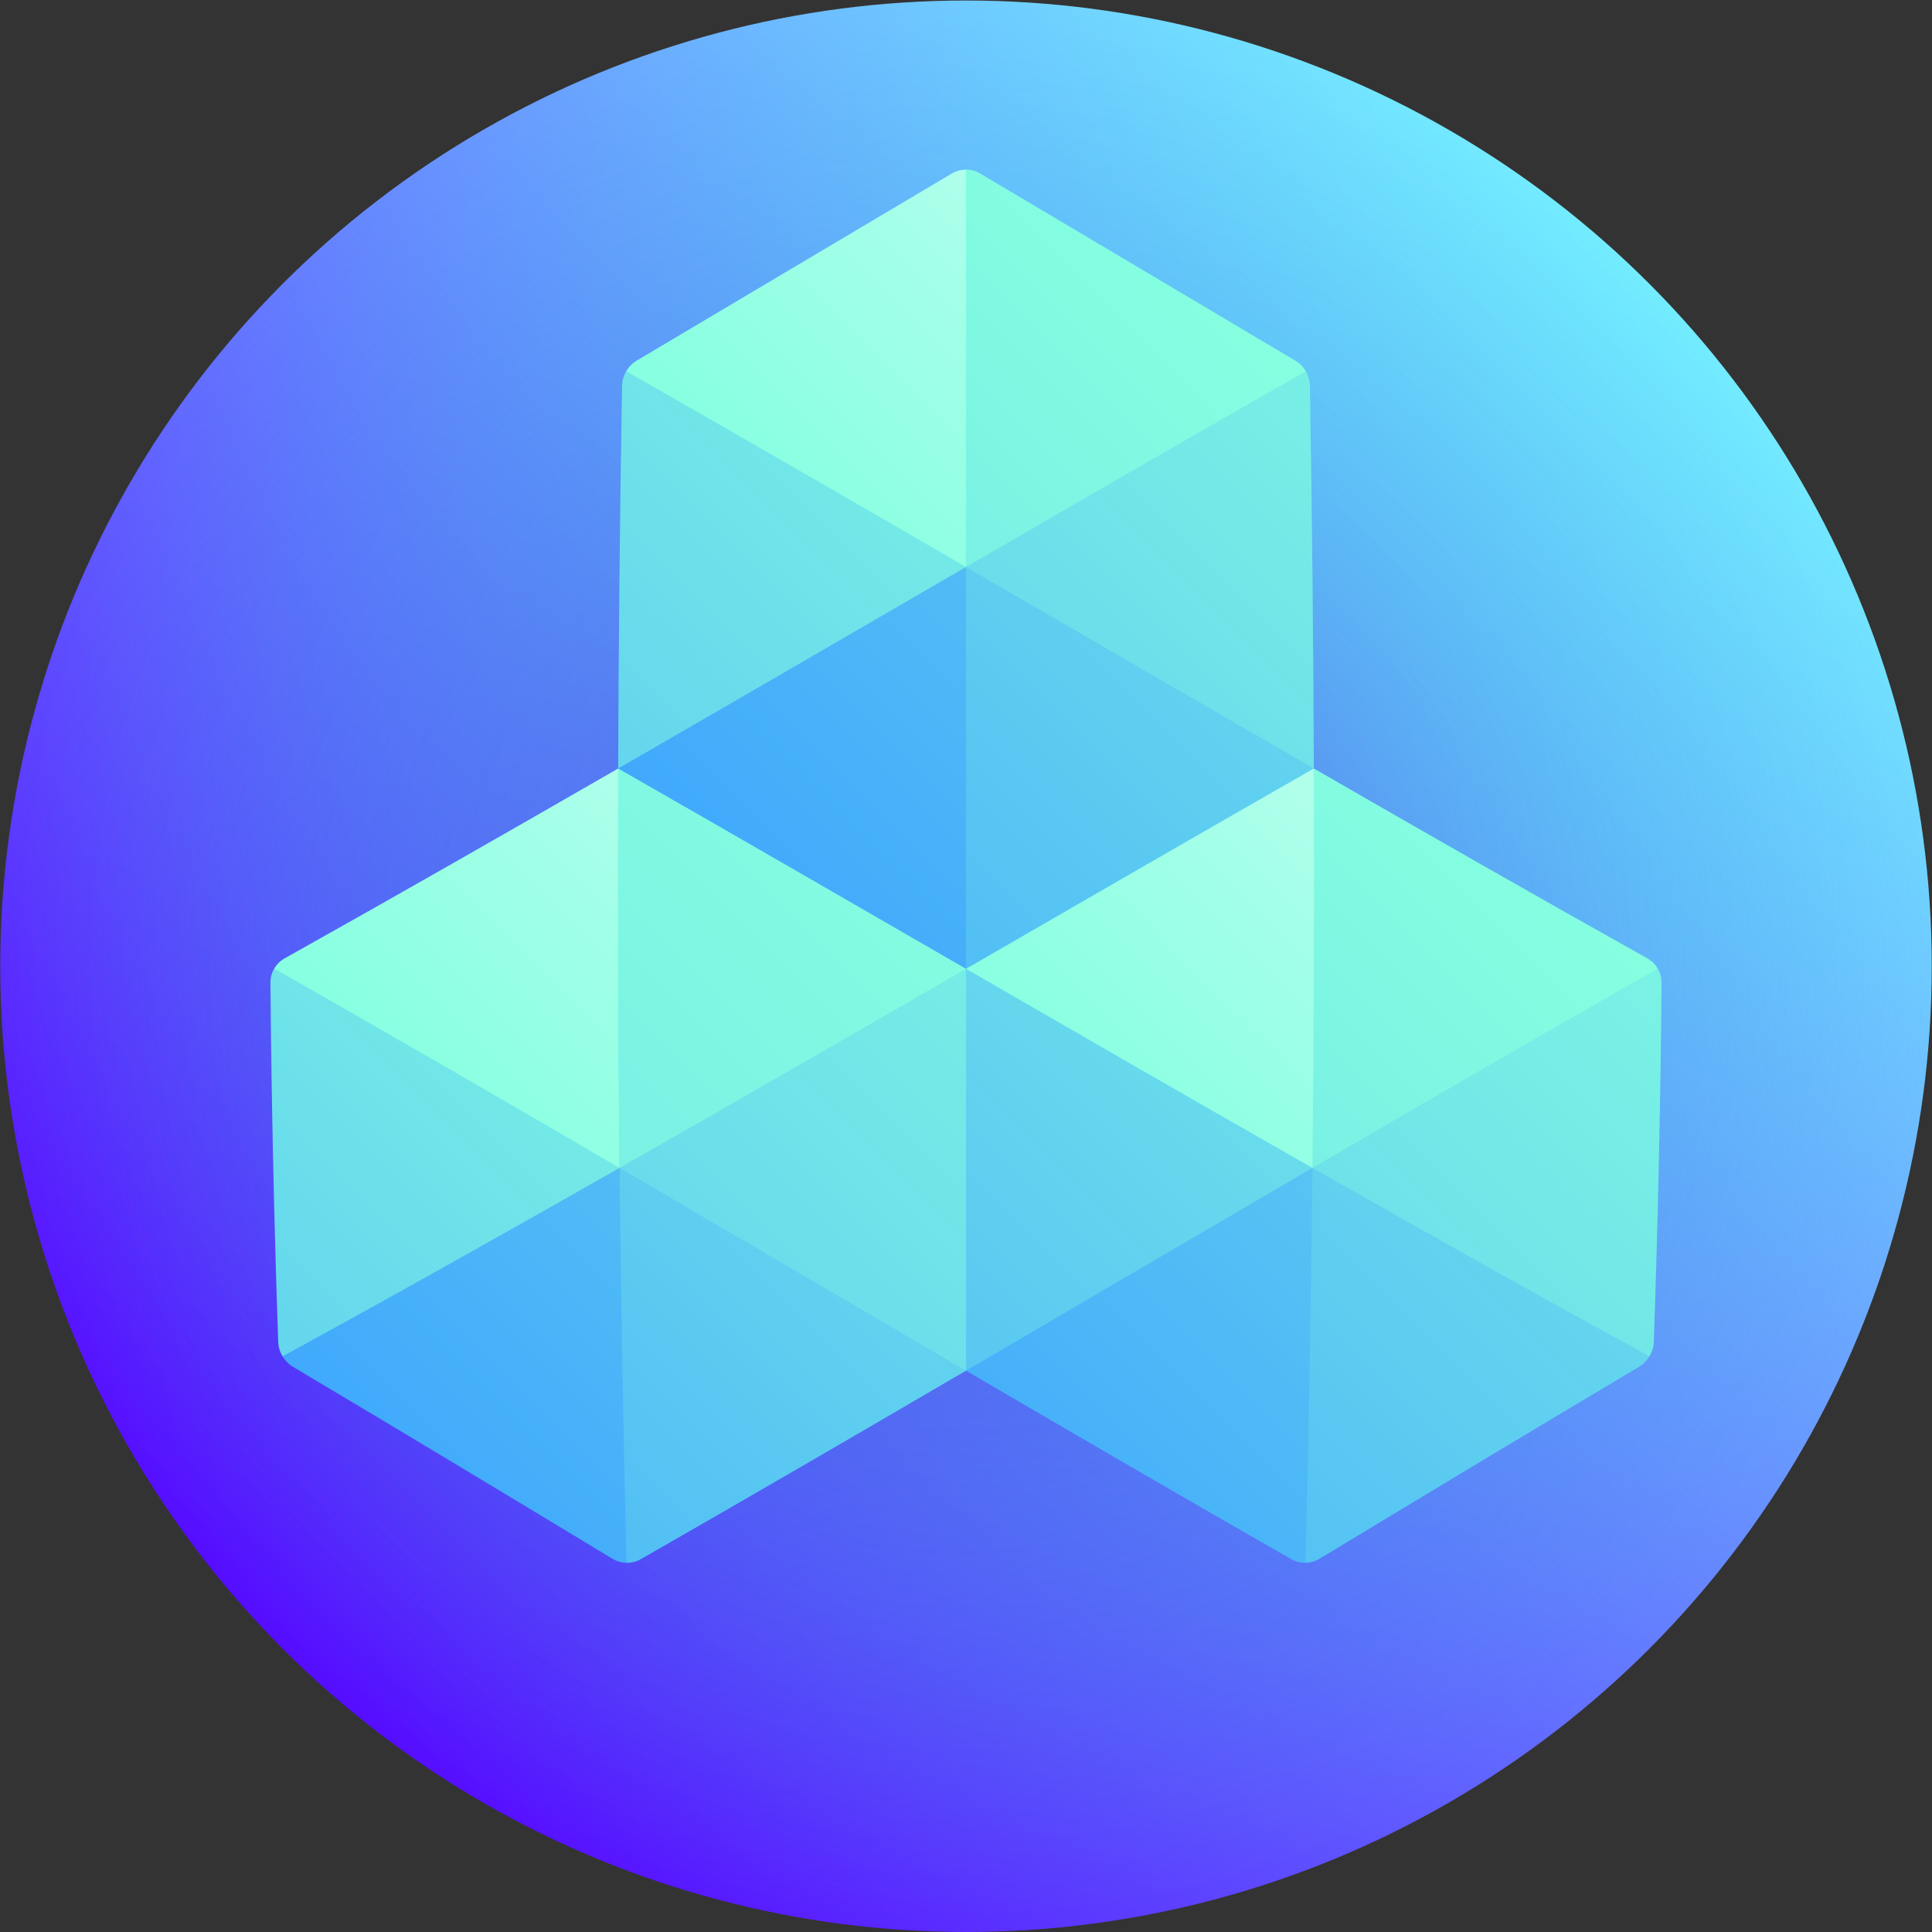
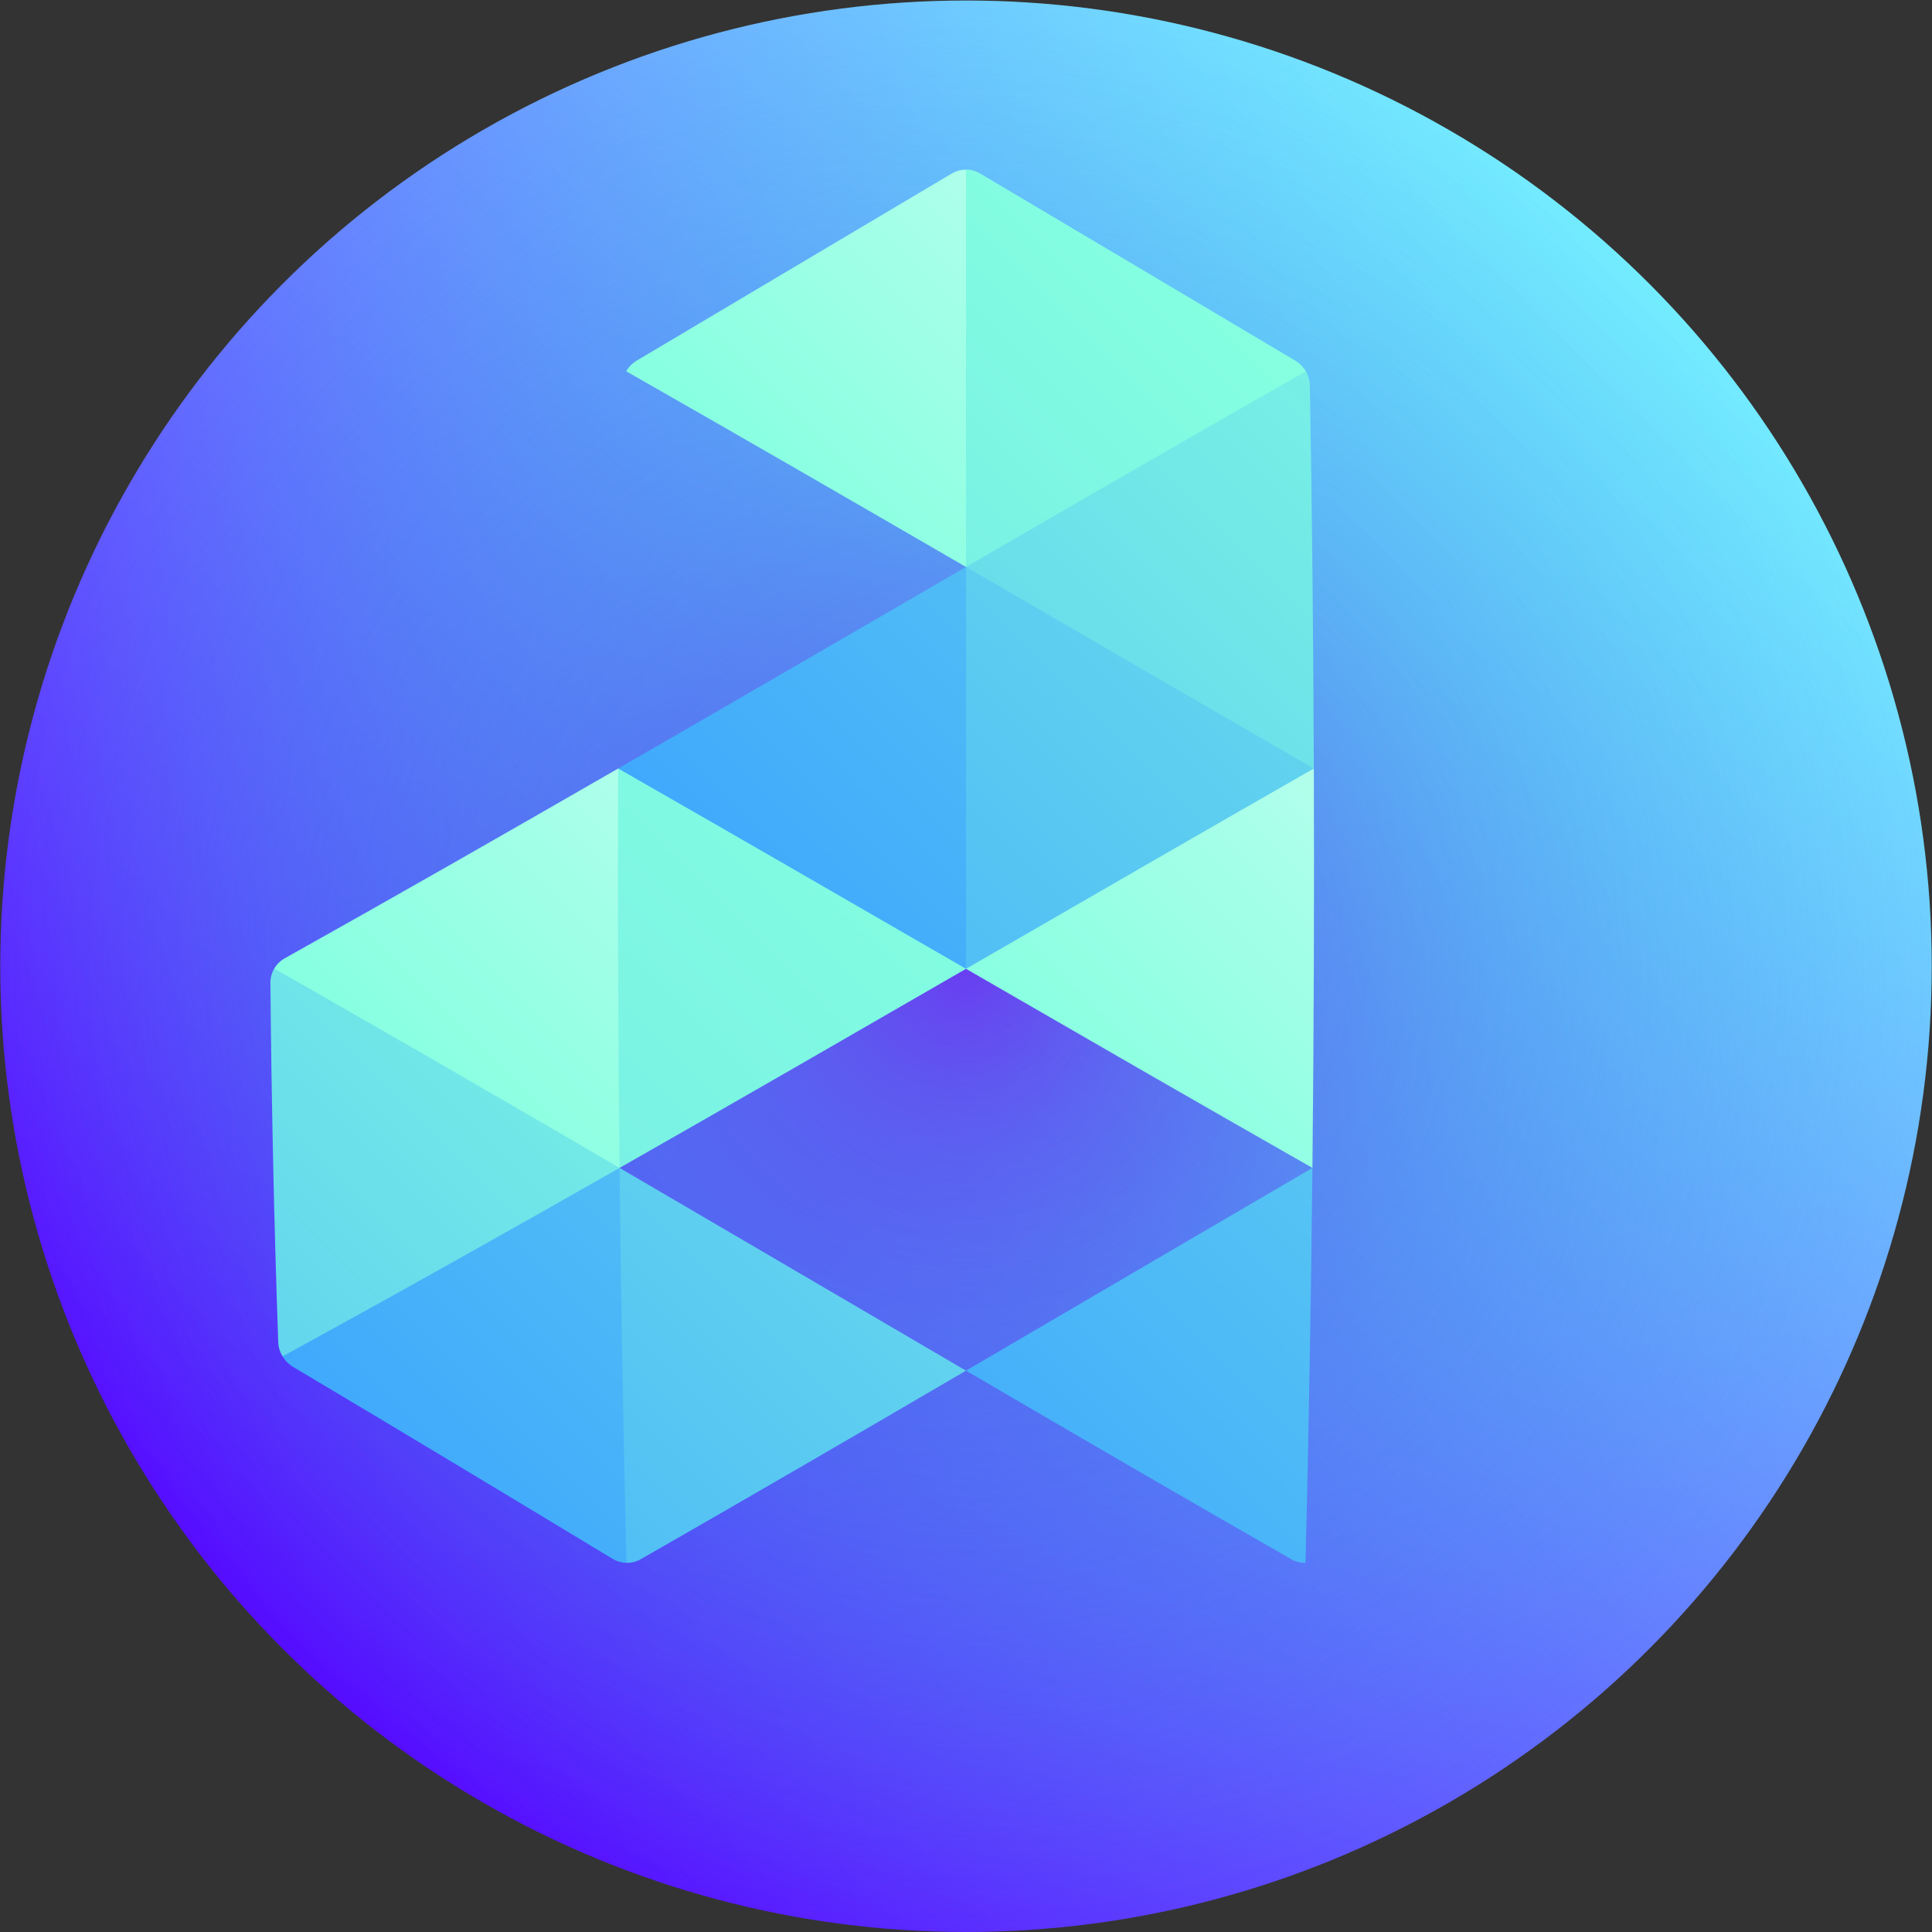
<svg xmlns="http://www.w3.org/2000/svg" xmlns:xlink="http://www.w3.org/1999/xlink" id="Capa_1" enable-background="new 0 0 512.134 512.134" height="512" viewBox="0 0 512.134 512.134" width="512">
  <rect x="0" y="0" width="512.134" height="512.134" fill="#333333" stroke="none" />
  <linearGradient id="SVGID_1_" gradientUnits="userSpaceOnUse" x1="75.047" x2="437.086" y1="437.153" y2="75.114">
    <stop offset=".006" stop-color="#560dff" />
    <stop offset="1" stop-color="#73ecff" />
  </linearGradient>
  <radialGradient id="SVGID_2_" cx="256.067" cy="256" gradientUnits="userSpaceOnUse" r="256">
    <stop offset="0" stop-color="#6b23ea" stop-opacity=".7" />
    <stop offset=".17" stop-color="#5852e6" stop-opacity=".581" />
    <stop offset=".363" stop-color="#467fe2" stop-opacity=".446" />
    <stop offset=".549" stop-color="#38a3df" stop-opacity=".316" />
    <stop offset=".721" stop-color="#2dbddd" stop-opacity=".195" />
    <stop offset=".877" stop-color="#27cddb" stop-opacity=".086" />
    <stop offset="1" stop-color="#25d2db" stop-opacity="0" />
  </radialGradient>
  <linearGradient id="lg1">
    <stop offset="0" stop-color="#389fff" />
    <stop offset=".121" stop-color="#45affa" />
    <stop offset=".573" stop-color="#73e9e7" />
    <stop offset=".79" stop-color="#85ffe0" />
    <stop offset=".881" stop-color="#9dffe6" />
    <stop offset="1" stop-color="#c2fff0" />
  </linearGradient>
  <linearGradient id="SVGID_3_" gradientUnits="userSpaceOnUse" x1="-122.044" x2="337.039" xlink:href="#lg1" y1="550.212" y2="91.129" />
  <linearGradient id="SVGID_4_" gradientUnits="userSpaceOnUse" x1="-294.617" x2="212.498" xlink:href="#lg1" y1="696.083" y2="188.968" />
  <linearGradient id="SVGID_5_" gradientUnits="userSpaceOnUse" x1="-65.224" x2="473.087" xlink:href="#lg1" y1="585.182" y2="46.871" />
  <linearGradient id="SVGID_6_" gradientUnits="userSpaceOnUse" x1="-295.088" x2="383.099" xlink:href="#lg1" y1="735.318" y2="57.131" />
  <linearGradient id="SVGID_7_" gradientUnits="userSpaceOnUse" x1="75.076" x2="545.832" xlink:href="#lg1" y1="432.309" y2="-38.448" />
  <linearGradient id="SVGID_8_" gradientUnits="userSpaceOnUse" x1="39.965" x2="489.437" xlink:href="#lg1" y1="506.647" y2="57.175" />
  <linearGradient id="SVGID_9_" gradientUnits="userSpaceOnUse" x1="114.489" x2="568.849" xlink:href="#lg1" y1="502.262" y2="47.903" />
  <linearGradient id="SVGID_10_" gradientTransform="matrix(-1 0 0 1 552.134 0)" gradientUnits="userSpaceOnUse" x1="425.194" x2="-48.724" xlink:href="#lg1" y1="574.205" y2="100.287" />
  <linearGradient id="SVGID_11_" gradientTransform="matrix(-1 0 0 1 552.134 0)" gradientUnits="userSpaceOnUse" x1="551.635" x2="42.74" xlink:href="#lg1" y1="623.592" y2="114.697" />
  <linearGradient id="SVGID_12_" gradientTransform="matrix(-1 0 0 1 552.134 0)" gradientUnits="userSpaceOnUse" x1="356.782" x2="-135.124" xlink:href="#lg1" y1="531.948" y2="40.042" />
  <linearGradient id="SVGID_13_" gradientUnits="userSpaceOnUse" x1="231.51" x2="695.772" xlink:href="#lg1" y1="458.365" y2="-5.897" />
  <linearGradient id="SVGID_14_" gradientUnits="userSpaceOnUse" x1="-130.503" x2="377.359" xlink:href="#lg1" y1="689.057" y2="181.195" />
  <linearGradient id="SVGID_15_" gradientUnits="userSpaceOnUse" x1="57.036" x2="522.154" xlink:href="#lg1" y1="395.808" y2="-69.31" />
  <linearGradient id="SVGID_16_" gradientUnits="userSpaceOnUse" x1="-37.65" x2="434.802" xlink:href="#lg1" y1="399.655" y2="-72.798" />
  <linearGradient id="SVGID_17_" gradientUnits="userSpaceOnUse" x1="-200.044" x2="304.69" xlink:href="#lg1" y1="535.241" y2="30.507" />
  <linearGradient id="SVGID_18_" gradientUnits="userSpaceOnUse" x1="-81.792" x2="410.271" xlink:href="#lg1" y1="454.589" y2="-37.473" />
  <linearGradient id="SVGID_19_" gradientUnits="userSpaceOnUse" x1="163.468" x2="650.194" xlink:href="#lg1" y1="276.761" y2="-209.965" />
  <linearGradient id="SVGID_20_" gradientUnits="userSpaceOnUse" x1="128.115" x2="587.697" xlink:href="#lg1" y1="351.059" y2="-108.523" />
  <g>
    <circle cx="256.067" cy="256.134" fill="url(#SVGID_1_)" r="256" />
    <circle cx="256.067" cy="256" fill="url(#SVGID_2_)" r="256" />
    <path d="m72.694 256.753c-.658 1.116-1.022 2.395-1.011 3.737.272 31.755.96 63.51 2.066 95.265.047 1.339.451 2.64 1.149 3.785 30.023 1.057 60.046 1.852 90.069 2.382-.61-34.893-.978-69.786-1.104-104.678-30.39-.11-60.779-.274-91.169-.491z" fill="url(#SVGID_3_)" />
    <path d="m163.861 203.716c-29.513 17.014-59.025 33.879-88.374 50.308-1.184.665-2.138 1.612-2.793 2.728 30.515 17.35 61.088 35.066 91.54 52.835 11.059-17.526 22.249-35.153 33.501-52.838-11.331-17.735-22.645-35.427-33.874-53.033z" fill="url(#SVGID_4_)" />
-     <path d="m163.861 256.652c.124 35.29.496 70.581 1.116 105.872 30.363.541 60.726.812 91.089.812 10.121-35.507 20.448-71.044 30.734-106.539-40.979.048-81.959 0-122.939-.145z" fill="url(#SVGID_5_)" />
    <path d="m256.067 256.815c-30.735 17.753-61.408 35.453-91.834 52.773-.372-35.29-.496-70.581-.372-105.872 30.735-.108 61.47-.162 92.206-.162z" fill="url(#SVGID_6_)" />
    <path d="m164.233 309.588c-30.081 17.125-59.92 33.881-89.336 49.952.695 1.145 1.677 2.132 2.875 2.845 28.164 16.752 56.169 33.629 83.872 50.384.216.13.432.261.647.392 1.178.711 2.478 1.08 3.773 1.109 10.6-16.972 21.413-34.071 32.376-51.257-11.35-17.838-22.775-35.66-34.207-53.425z" fill="url(#SVGID_7_)" />
    <path d="m164.233 309.588c.368 34.896.978 69.793 1.831 104.69 1.295.032 2.583-.277 3.728-.932 28.364-16.23 57.177-32.996 86.274-50.01-30.362-17.754-61.035-35.778-91.833-53.748z" fill="url(#SVGID_8_)" />
-     <path d="m256.067 256.815v106.521c34.08 0 68.161-.341 102.241-1.022.696-35.234 1.114-70.469 1.253-105.703-34.498.135-68.996.204-103.494.204z" fill="url(#SVGID_9_)" />
-     <path d="m439.44 256.753c.658 1.116 1.022 2.395 1.011 3.737-.272 31.755-.96 63.51-2.065 95.265-.047 1.339-.452 2.64-1.149 3.785-30.023 1.057-60.046 1.852-90.069 2.382.61-34.893.978-69.786 1.104-104.678 30.389-.11 60.778-.274 91.168-.491z" fill="url(#SVGID_10_)" />
-     <path d="m348.273 203.716c29.513 17.014 59.025 33.879 88.374 50.308 1.184.665 2.139 1.612 2.793 2.728-30.515 17.35-61.088 35.066-91.54 52.835-11.059-17.526-22.249-35.153-33.501-52.838 11.331-17.735 22.645-35.427 33.874-53.033z" fill="url(#SVGID_11_)" />
-     <path d="m347.901 309.588c30.081 17.125 59.92 33.881 89.336 49.952-.695 1.145-1.677 2.132-2.875 2.845-28.164 16.752-56.169 33.629-83.872 50.384-.216.13-.432.261-.647.392-1.178.711-2.478 1.08-3.773 1.109-10.6-16.972-21.413-34.071-32.376-51.257 11.35-17.838 22.775-35.66 34.207-53.425z" fill="url(#SVGID_12_)" />
+     <path d="m439.44 256.753z" fill="url(#SVGID_10_)" />
    <path d="m256.067 363.336c29.097 17.014 57.91 33.779 86.274 50.01 1.145.657 2.433.964 3.728.932.853-34.897 1.464-69.794 1.831-104.69-30.797 17.97-61.47 35.994-91.833 53.748z" fill="url(#SVGID_13_)" />
    <path d="m256.067 203.554v53.261c30.734 17.753 61.407 35.453 91.831 52.774.372-35.291.496-70.581.372-105.872-30.734-.109-61.468-.163-92.203-.163z" fill="url(#SVGID_14_)" />
    <path d="m346.137 98.424c-30.023-.527-60.047-.79-90.07-.79v105.92c30.734 0 61.469.054 92.203.162-.119-33.82-.466-67.641-1.04-101.46-.023-1.366-.415-2.681-1.093-3.832z" fill="url(#SVGID_15_)" />
-     <path d="m165.987 98.418c-.678 1.152-1.07 2.468-1.093 3.833-.572 33.82-.916 67.64-1.032 101.46 30.732-.108 61.463-.163 92.195-.162 0-35.307 0-70.614 0-105.921-30.024 0-60.047.263-90.07.79z" fill="url(#SVGID_16_)" />
    <path d="m256.067 44.971c-1.295-.003-2.59.334-3.751 1.022-27.524 16.303-55.407 32.912-83.504 49.579-1.185.702-2.151 1.692-2.826 2.846 29.725 16.924 59.812 34.32 90.08 51.875 11.245-17.753 22.421-35.485 33.461-53.151-11.264-17.412-22.44-34.817-33.46-52.171z" fill="url(#SVGID_17_)" />
    <path d="m343.323 95.573c-28.098-16.666-55.98-33.276-83.505-49.579-1.161-.687-2.456-1.031-3.751-1.032v105.332c30.269-17.555 60.356-34.952 90.081-51.875-.675-1.156-1.64-2.143-2.825-2.846z" fill="url(#SVGID_18_)" />
    <path d="m256.067 150.293c-30.611 17.754-61.408 35.67-92.206 53.423 30.673 17.537 61.47 35.345 92.206 53.099 11.29-17.754 22.603-35.515 33.871-53.239-11.313-17.754-22.626-35.529-33.871-53.283z" fill="url(#SVGID_19_)" />
    <path d="m348.271 203.716c-30.672 17.537-61.469 35.345-92.203 53.098 0-35.507 0-71.014 0-106.521 30.61 17.754 61.406 35.67 92.203 53.423z" fill="url(#SVGID_20_)" />
  </g>
</svg>